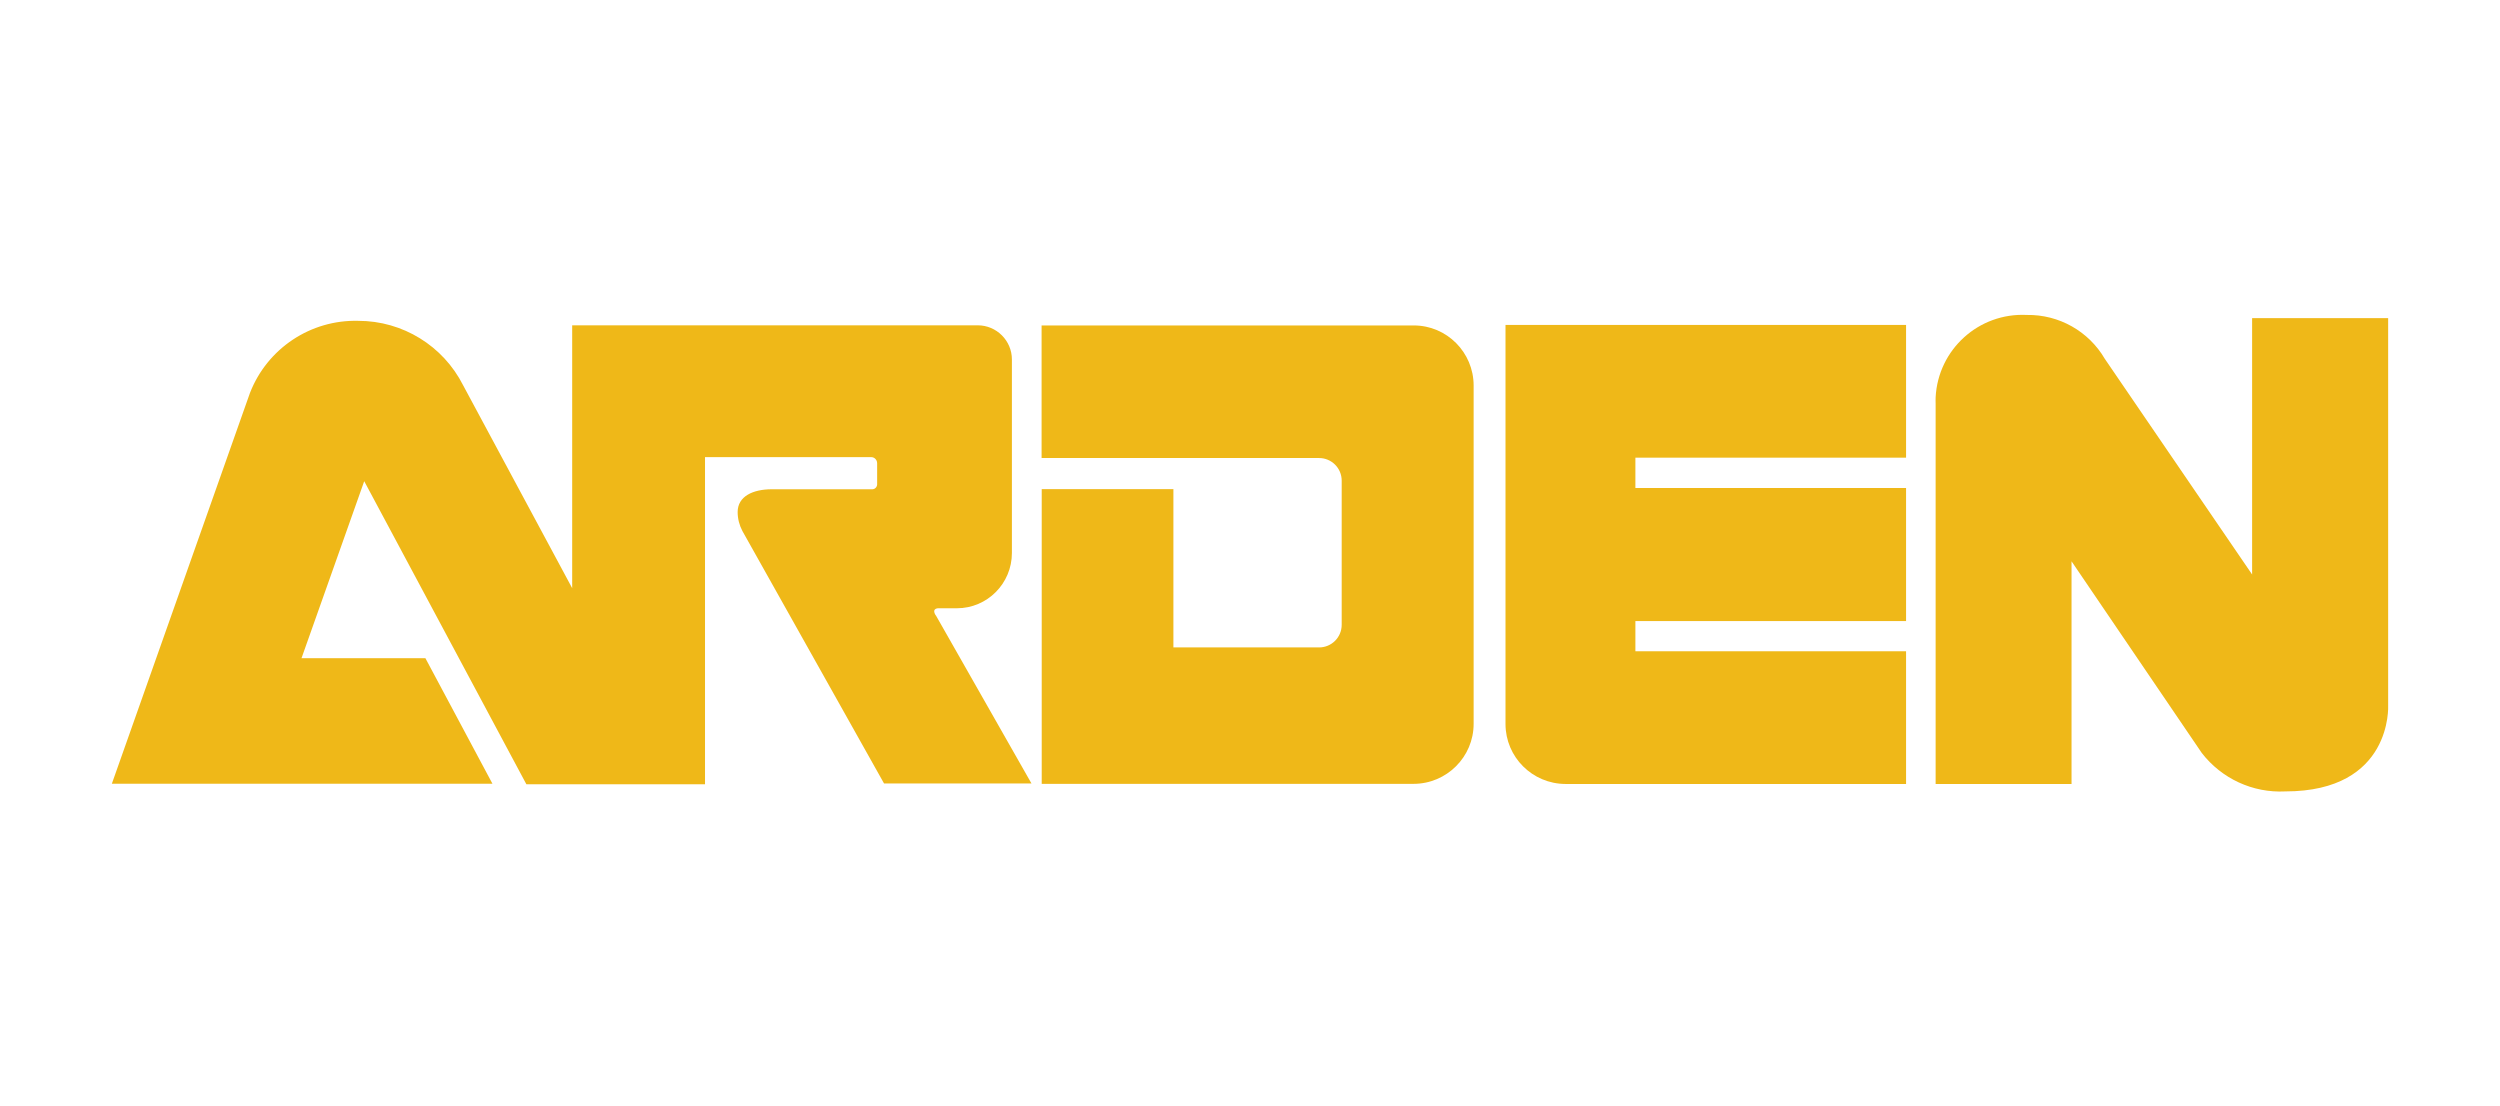
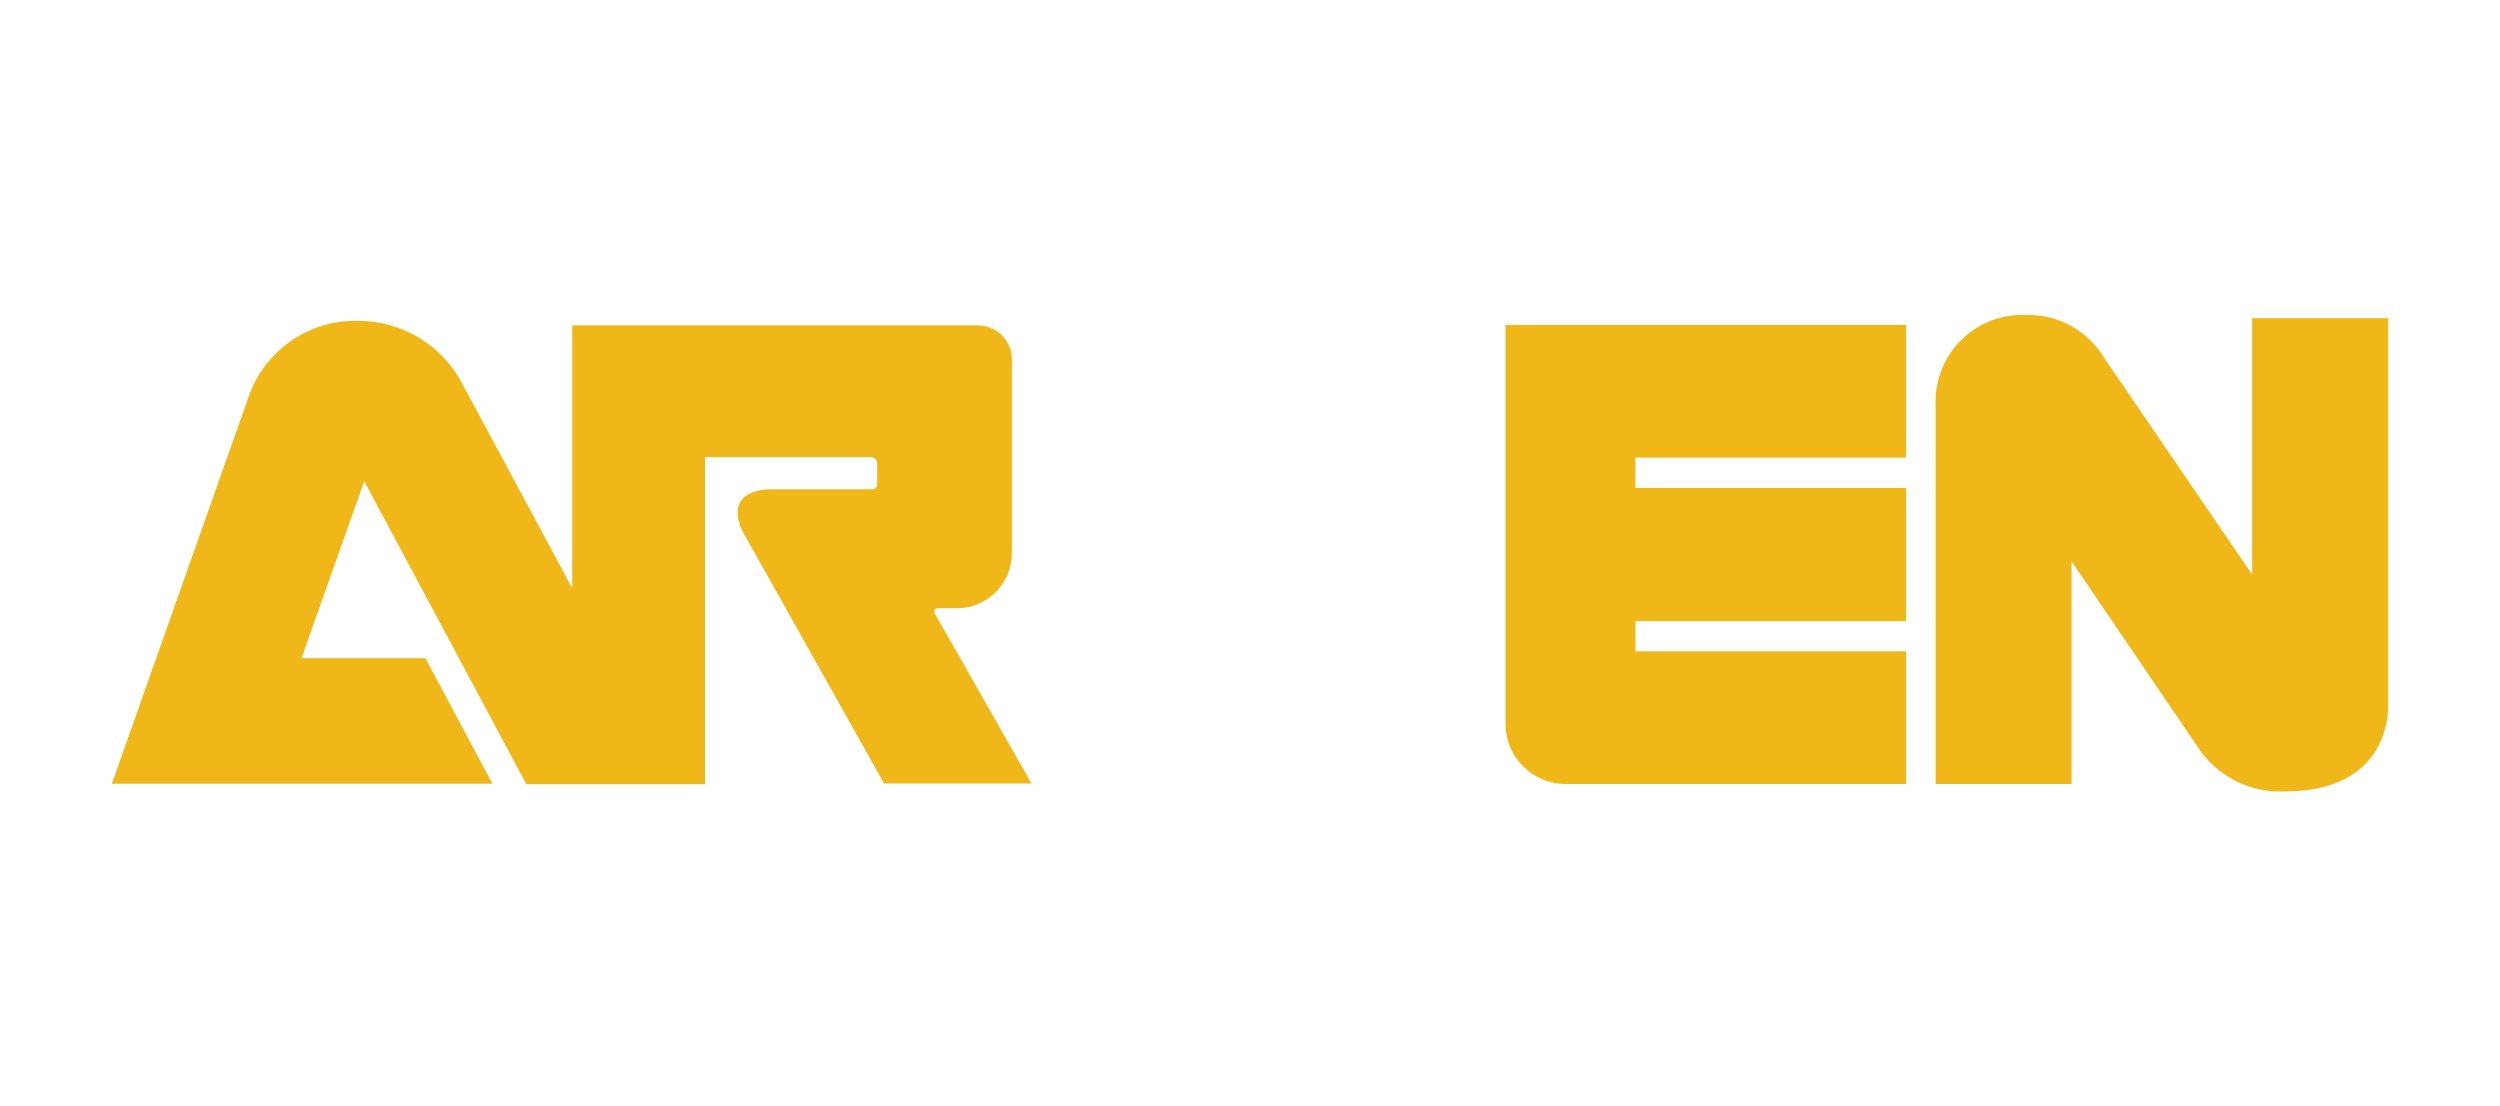
<svg xmlns="http://www.w3.org/2000/svg" id="_層_1" data-name="圖層 1" viewBox="0 0 195.35 86.44">
  <defs>
    <style>
      .cls-1 {
        fill: #efb818;
        fill-rule: evenodd;
      }
    </style>
  </defs>
  <path class="cls-1" d="M73.11,48.08c-.36-.61,.28-.55,.28-.55h1.38c2.38,0,4.3-1.94,4.3-4.32v-15.12c0-1.47-1.2-2.67-2.67-2.67h-31.69v20.54l-8.52-15.85c-1.56-3.09-4.73-5.04-8.19-5.04-3.73-.1-7.12,2.16-8.47,5.64l-10.79,30.53h29.74l-5.24-9.81h-9.68l4.9-13.83,12.67,23.68h13.96v-25.56h12.99c.26,0,.46,.22,.46,.48h0v1.59c.02,.22-.13,.42-.35,.44-.03,0-.06,0-.09,0h-7.79c-1.47,0-2.67,.55-2.67,1.78,0,.52,.13,1.02,.37,1.48l11.07,19.73h11.52l-7.48-13.15Z" />
-   <path class="cls-1" d="M110.44,25.43h-29.05v10.36h21.68c.98,0,1.77,.79,1.77,1.77v11.26c0,.98-.79,1.77-1.77,1.77h-11.38v-12.37h-10.29v23.03h29.05c2.59,0,4.7-2.1,4.7-4.69V30.13c0-2.59-2.09-4.7-4.68-4.7,0,0-.02,0-.03,0Z" />
  <path class="cls-1" d="M127.79,50.88v-2.35h21.15v-10.4h-21.15v-2.37h21.15v-10.37h-31.3v31.18c0,2.59,2.1,4.68,4.69,4.69h26.61v-10.37h-21.15Z" />
  <path class="cls-1" d="M175.98,24.86v20.03l-11.51-16.85c-1.26-2.16-3.59-3.47-6.09-3.43-3.75-.19-6.94,2.69-7.13,6.44,0,.16-.01,.32,0,.48h0v29.73h10.62v-17.4l10.18,14.98c1.55,2,3.98,3.13,6.52,3,8.4,0,8.04-6.71,8.04-6.71V24.86h-10.62Z" />
</svg>